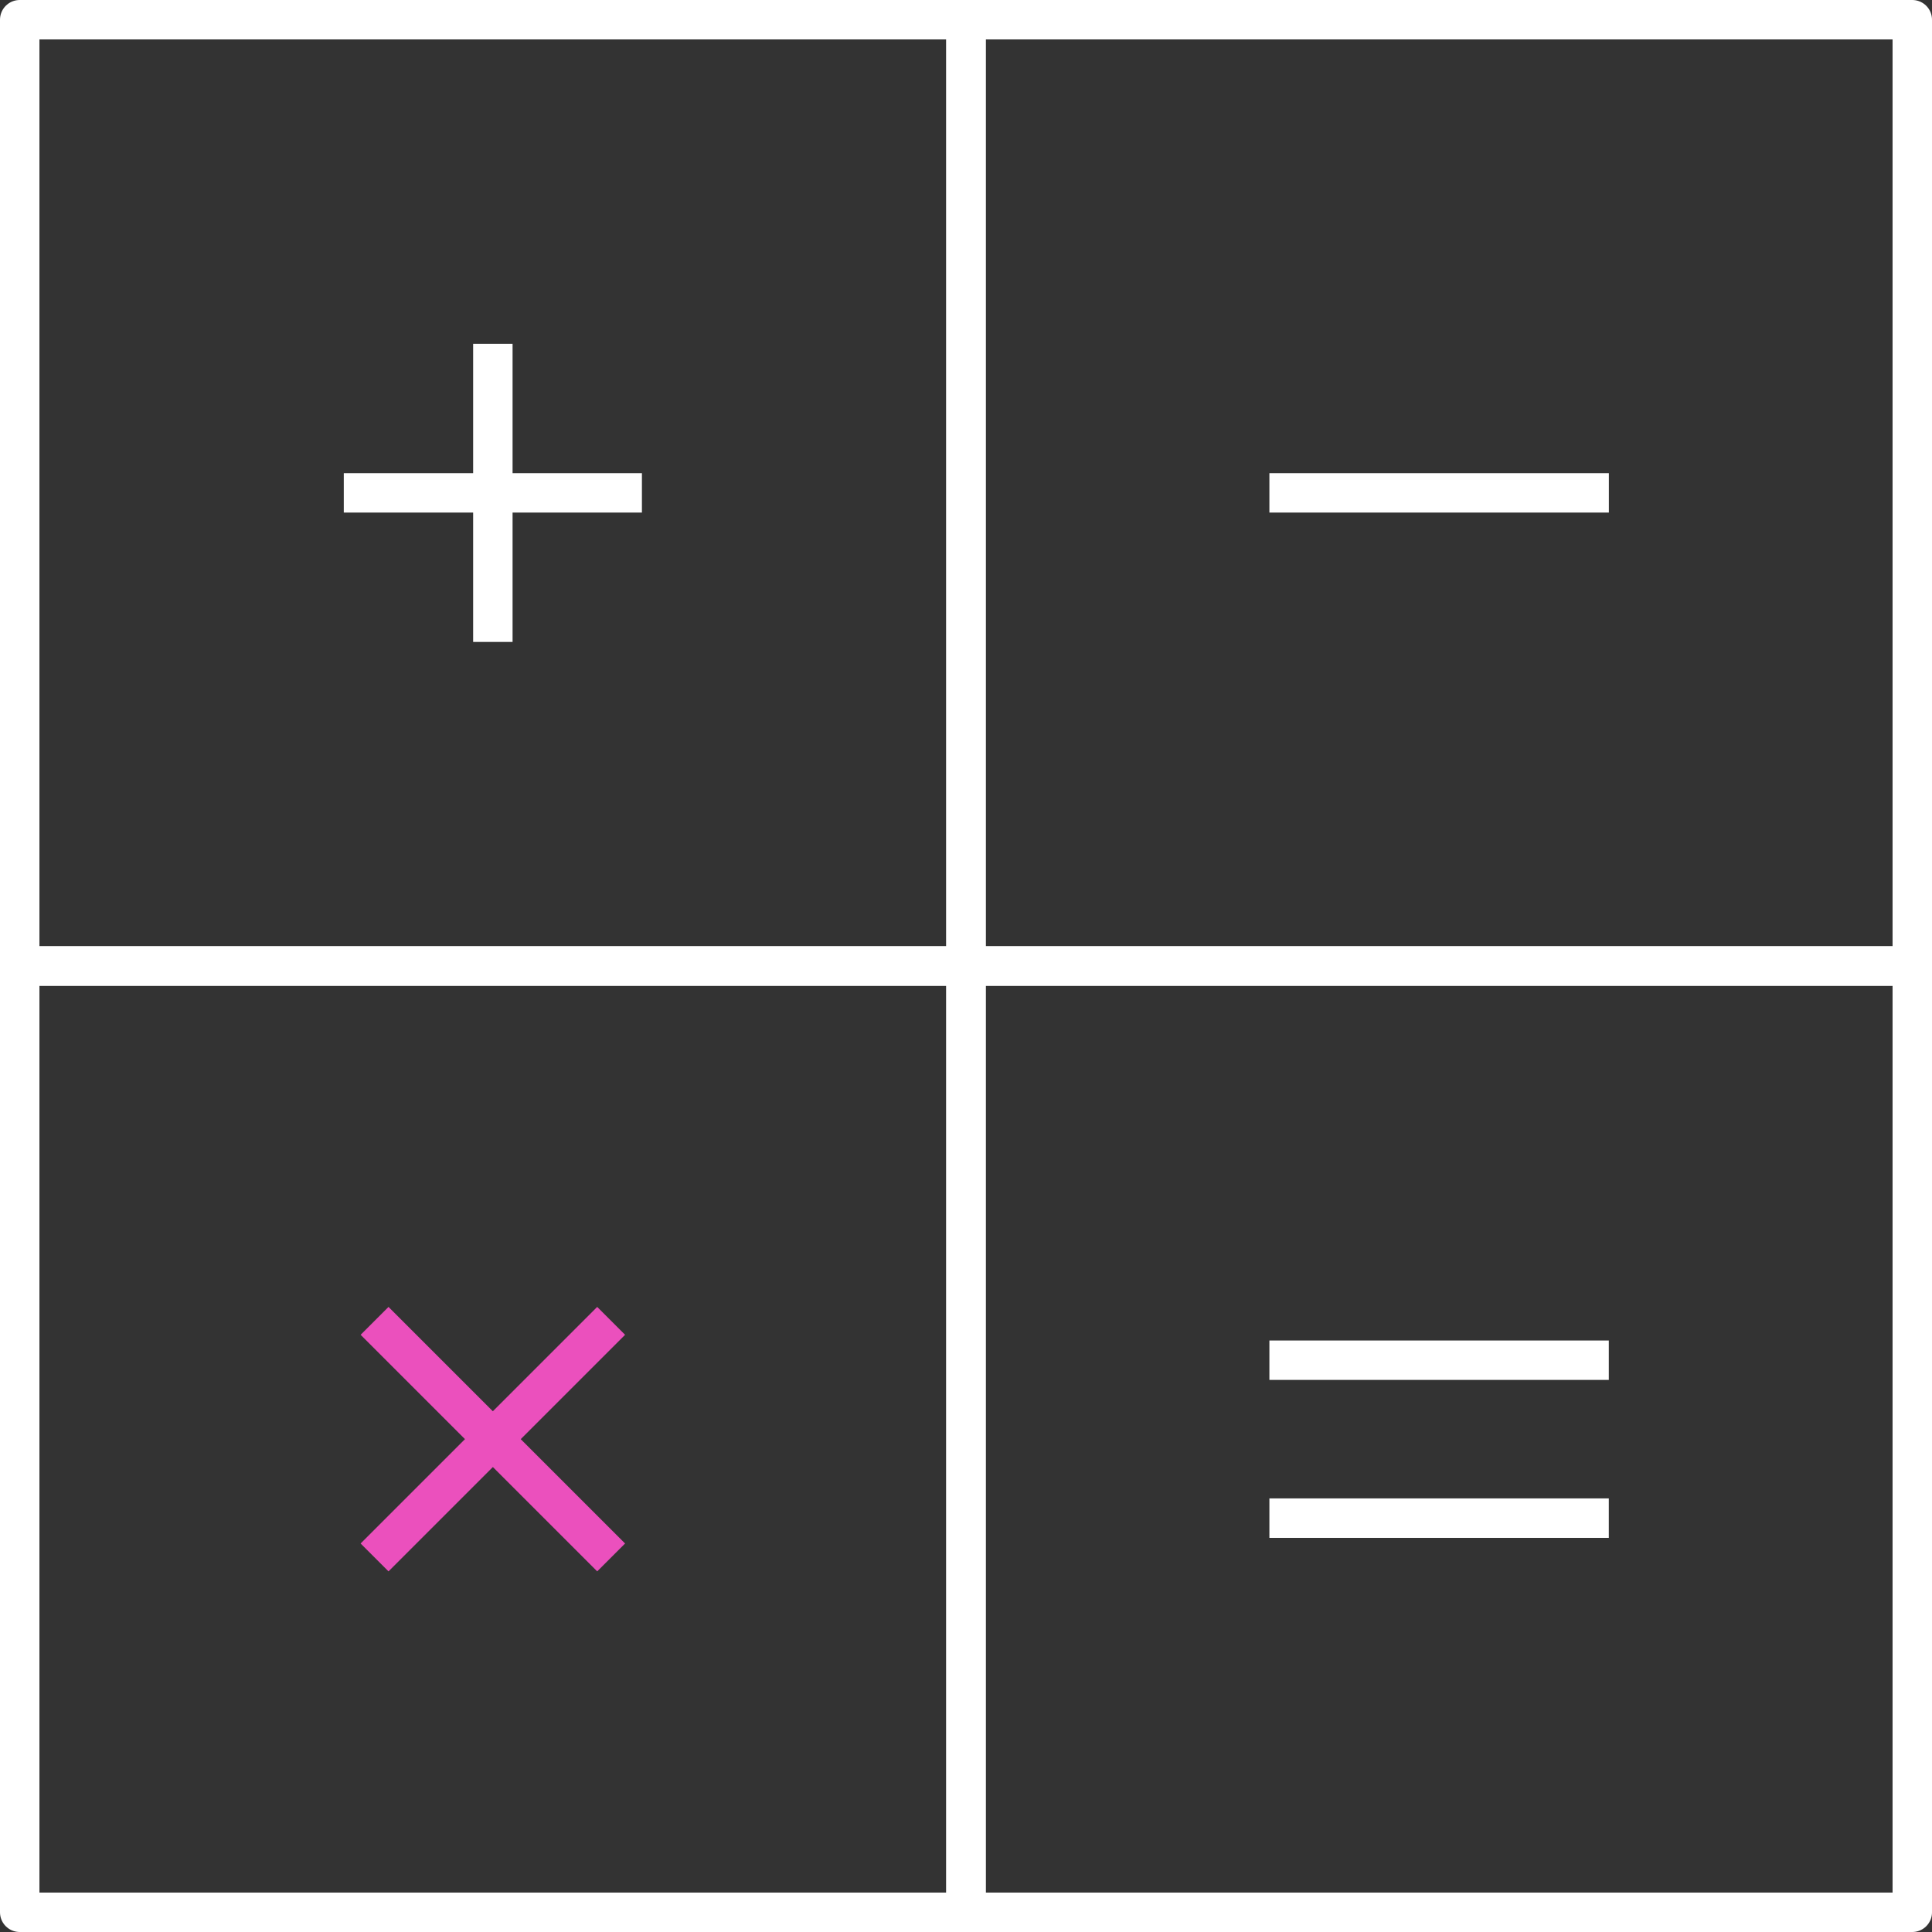
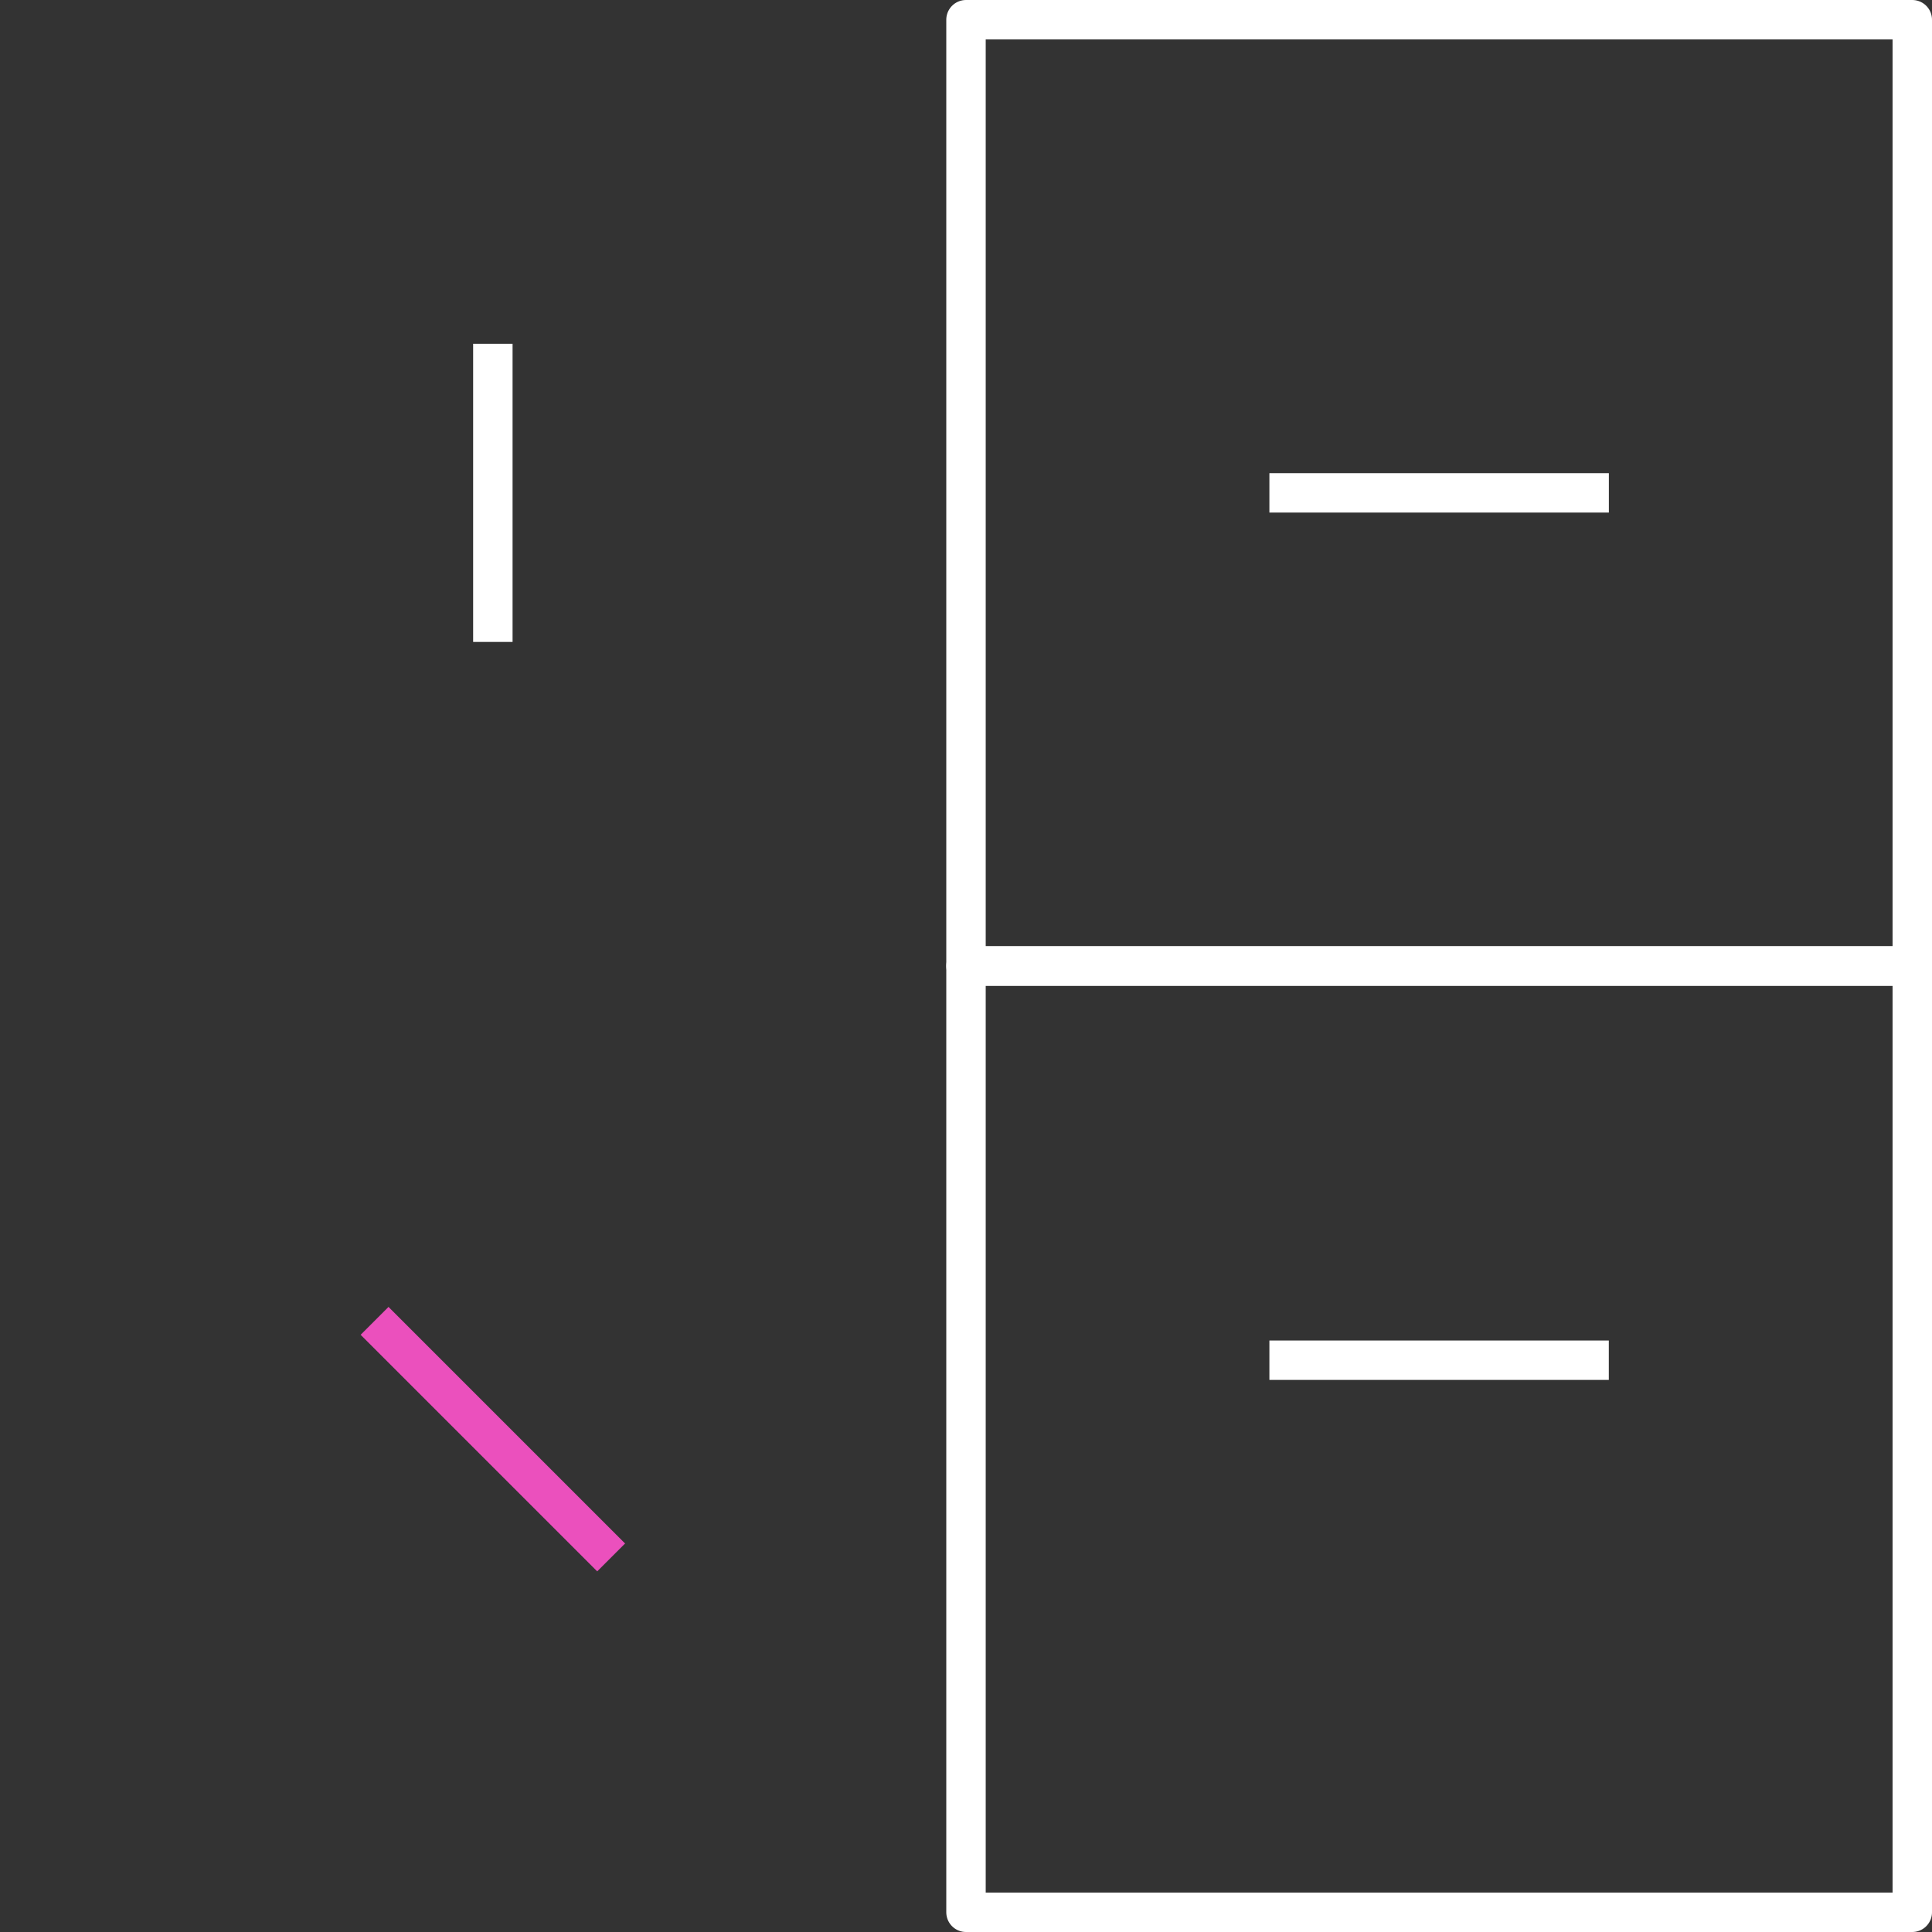
<svg xmlns="http://www.w3.org/2000/svg" width="147" height="147" viewBox="0 0 147 147">
  <rect x="0" y="0" width="147" height="147" fill="#333333" stroke="none" />
  <g id="Group_236" data-name="Group 236" transform="translate(-116.5 -220.5)">
-     <path id="Path_289" data-name="Path 289" d="M190,294H118V222h72Z" fill="none" stroke="#fff" stroke-linejoin="round" stroke-width="3" />
    <path id="Path_290" data-name="Path 290" d="M206,294H134V222h72Z" transform="translate(56)" fill="none" stroke="#fff" stroke-linejoin="round" stroke-width="3" />
-     <path id="Path_291" data-name="Path 291" d="M190,310H118V238h72Z" transform="translate(0 56)" fill="none" stroke="#fff" stroke-linejoin="round" stroke-width="3" />
    <path id="Path_292" data-name="Path 292" d="M206,310H134V238h72Z" transform="translate(56 56)" fill="none" stroke="#fff" stroke-linejoin="round" stroke-width="3" />
-     <line id="Line_328" data-name="Line 328" x1="22.684" transform="translate(142.658 258)" fill="none" stroke="#fff" stroke-linejoin="round" stroke-width="3" />
    <line id="Line_329" data-name="Line 329" x1="25.829" transform="translate(213.085 258)" fill="none" stroke="#fff" stroke-linejoin="round" stroke-width="3" />
    <line id="Line_330" data-name="Line 330" x1="25.825" transform="translate(213.085 323.993)" fill="none" stroke="#fff" stroke-linejoin="round" stroke-width="3" />
-     <line id="Line_331" data-name="Line 331" x1="25.825" transform="translate(213.085 336.011)" fill="none" stroke="#fff" stroke-linejoin="round" stroke-width="3" />
    <line id="Line_332" data-name="Line 332" y1="22.684" transform="translate(154 246.658)" fill="none" stroke="#fff" stroke-linejoin="round" stroke-width="3" />
    <line id="Line_333" data-name="Line 333" x1="18" y1="18" transform="translate(145 321)" fill="none" stroke="#eb50bd" stroke-linejoin="round" stroke-width="3" />
-     <line id="Line_334" data-name="Line 334" y1="18" x2="18" transform="translate(145 321)" fill="none" stroke="#eb50bd" stroke-linejoin="round" stroke-width="3" />
  </g>
</svg>